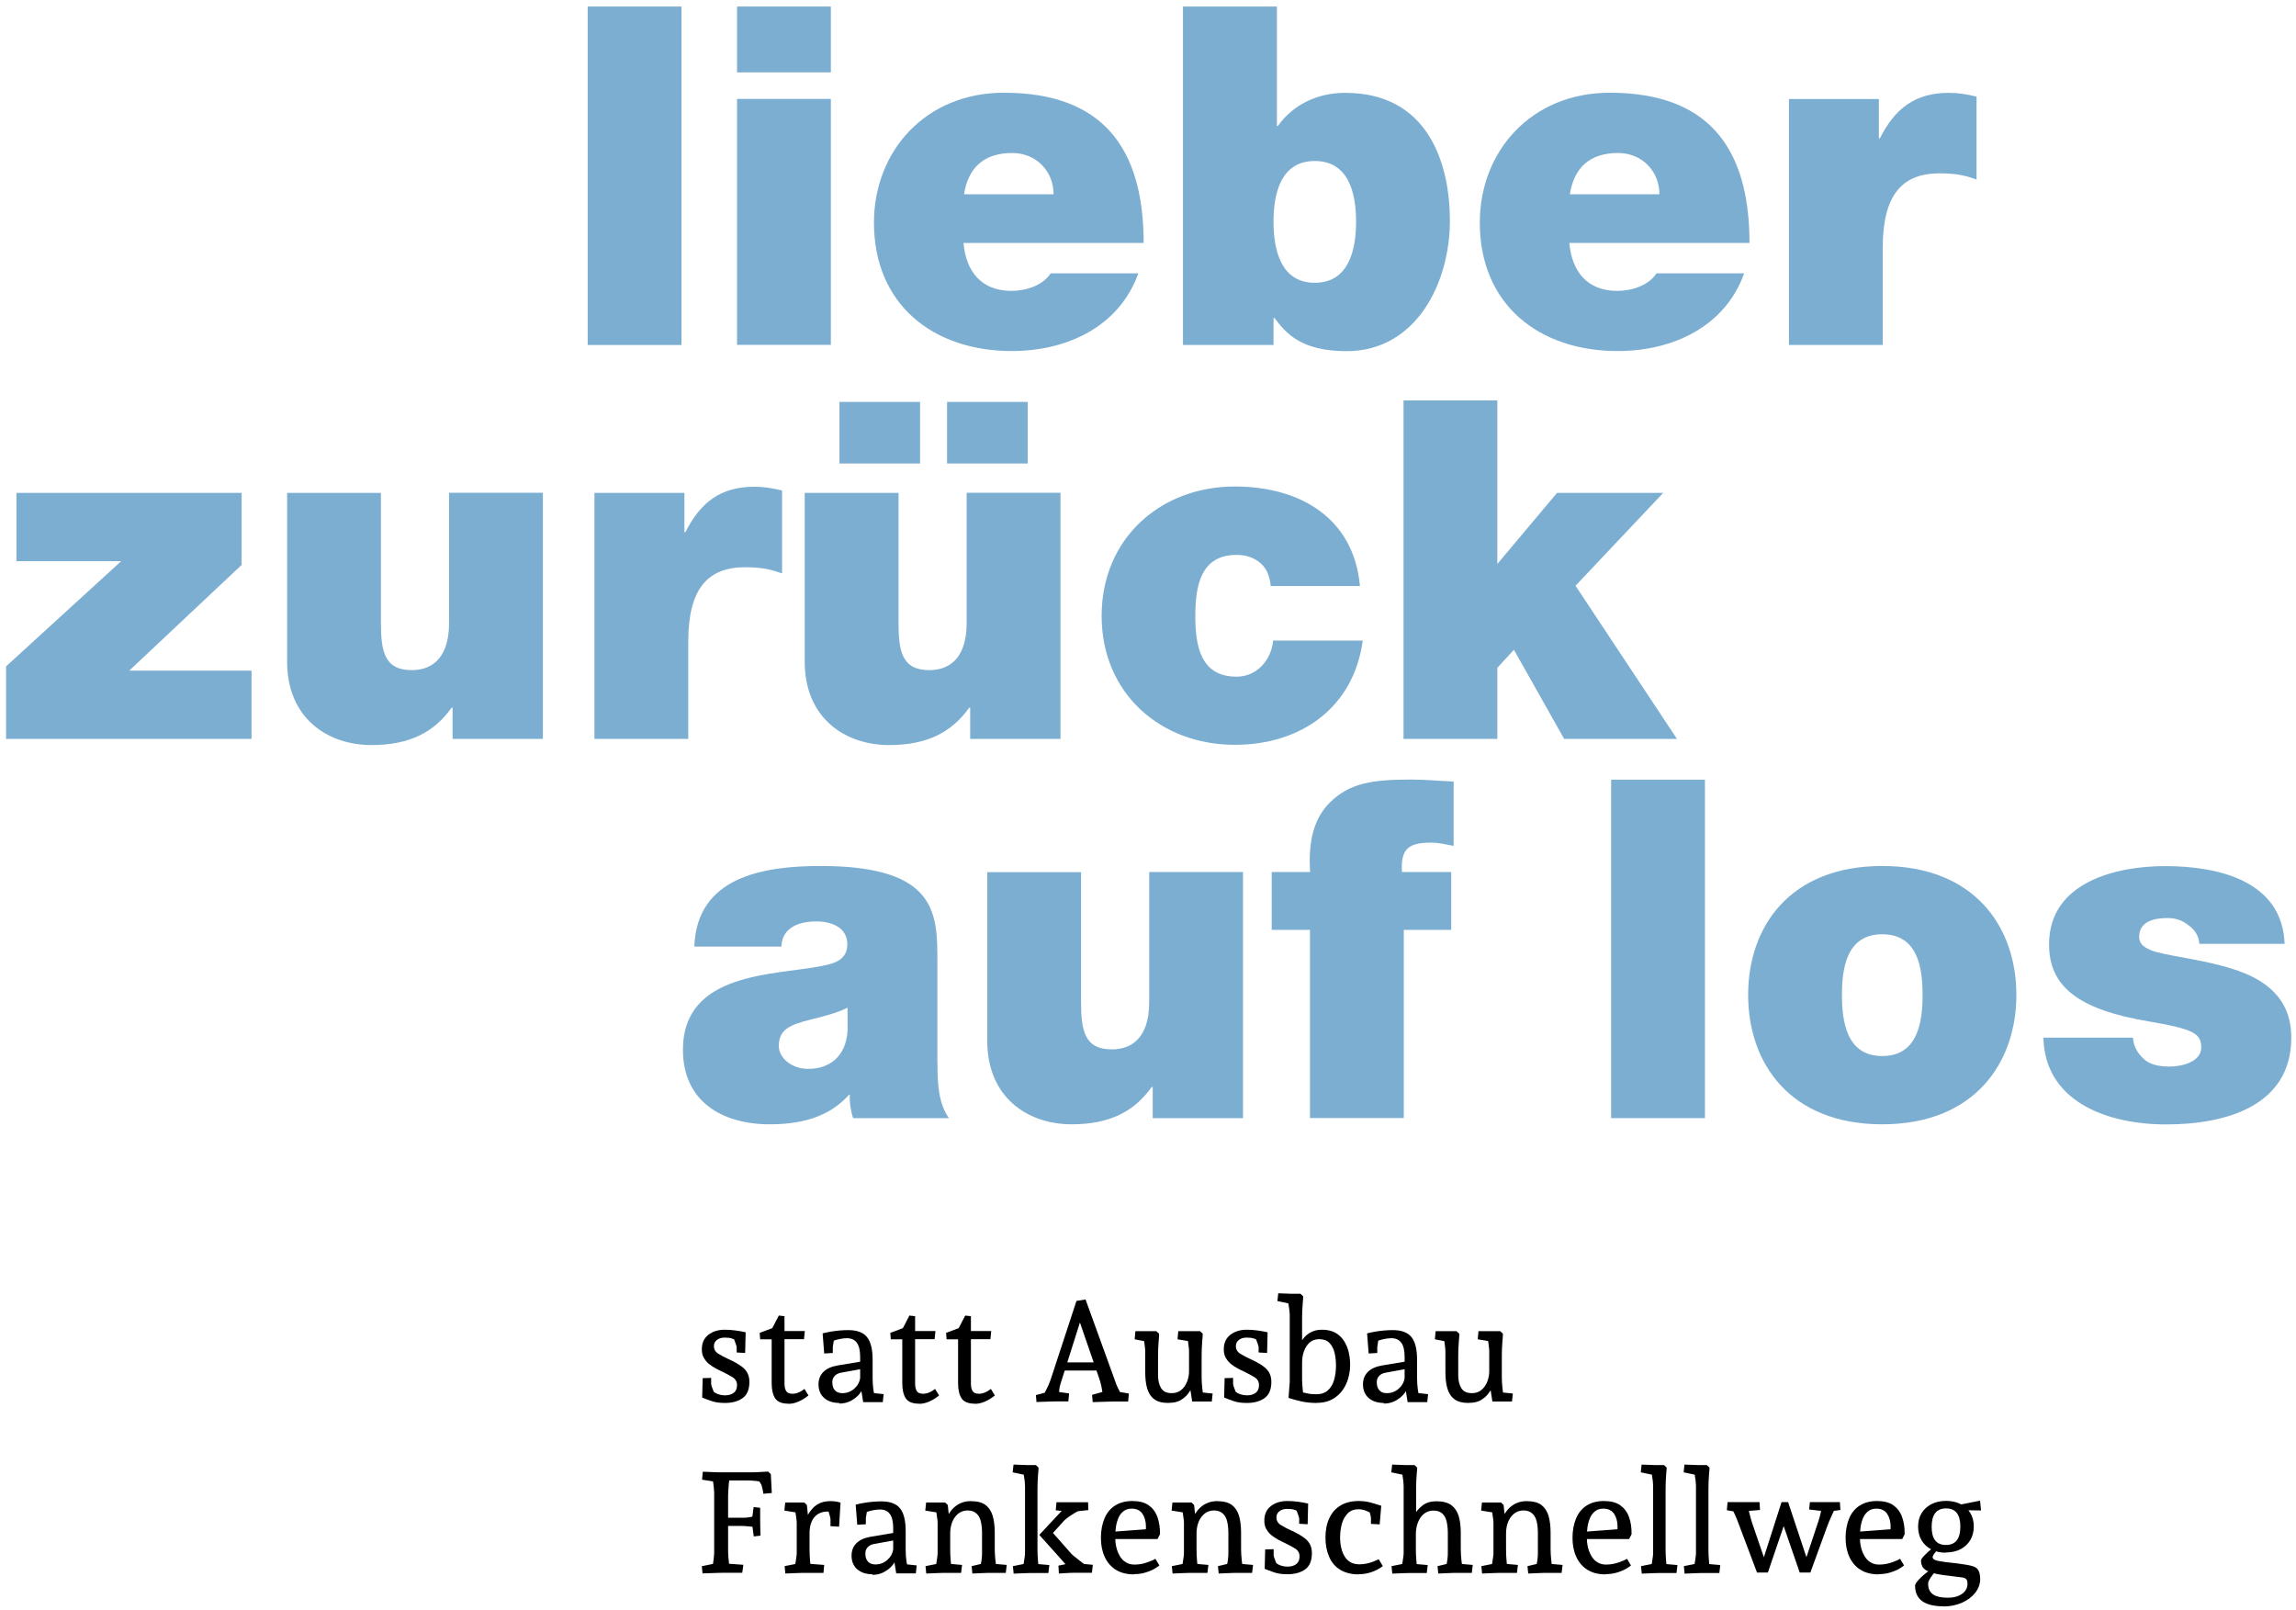
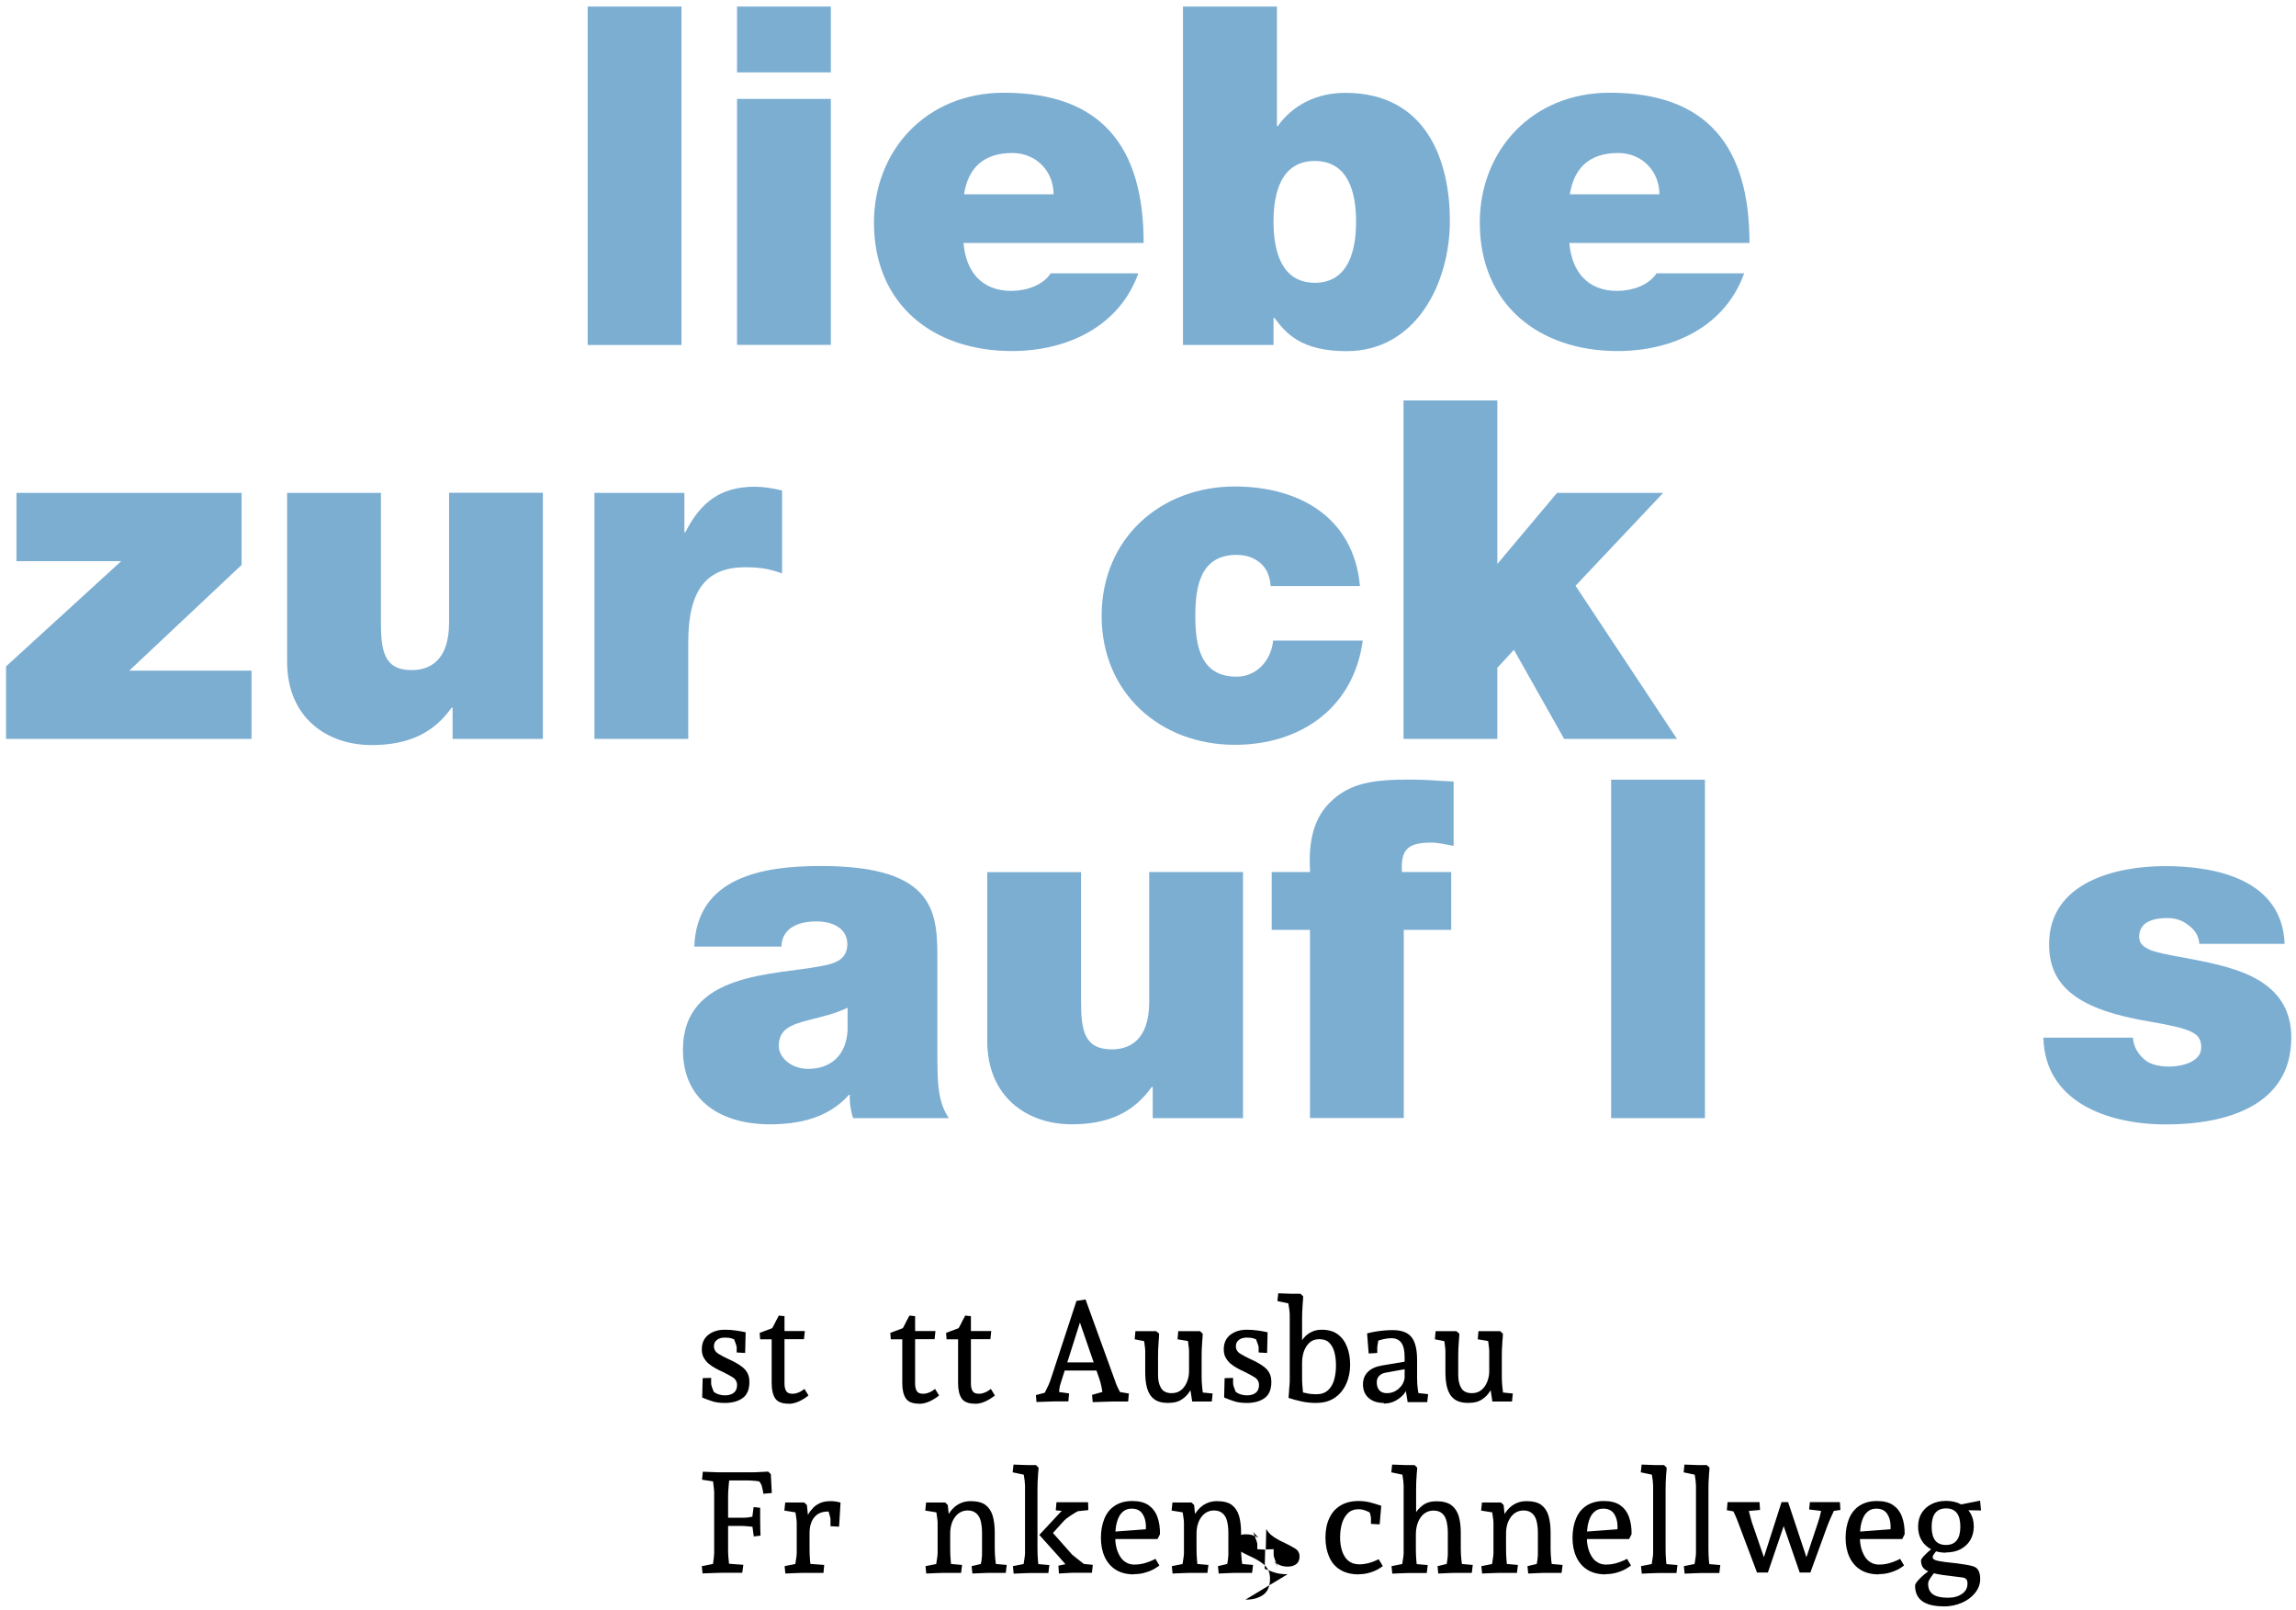
<svg xmlns="http://www.w3.org/2000/svg" id="Ebene_1" viewBox="0 0 189.68 133.02">
  <defs>
    <style>.cls-1{fill:#7caed2;}</style>
  </defs>
  <path class="cls-1" d="m48.55.54h7.75v27.96h-7.75V.54Z" />
  <path class="cls-1" d="m68.64,5.98h-7.75V.54h7.75v5.44Zm-7.75,2.19h7.75v20.32h-7.75V8.18Z" />
  <path class="cls-1" d="m79.6,20.08c.2,2.35,1.49,3.95,3.95,3.95,1.25,0,2.62-.47,3.25-1.45h7.24c-1.57,4.39-5.87,6.42-10.45,6.42-6.5,0-11.39-3.84-11.39-10.61,0-5.91,4.27-10.73,10.73-10.73,8.07,0,11.55,4.46,11.55,12.41h-14.88Zm7.44-4.03c0-1.88-1.41-3.41-3.41-3.41-2.35,0-3.64,1.21-3.99,3.41h7.4Z" />
  <path class="cls-1" d="m97.74.54h7.75v9.87h.08c1.21-1.72,3.21-2.74,5.56-2.74,6.81,0,8.65,5.76,8.65,10.57,0,5.13-2.78,10.77-8.54,10.77-3.76,0-5.01-1.49-5.95-2.74h-.08v2.23h-7.48V.54Zm10.88,12.76c-2.78,0-3.41,2.62-3.41,5.01s.63,5.05,3.41,5.05,3.41-2.66,3.41-5.05-.63-5.01-3.41-5.01Z" />
  <path class="cls-1" d="m129.65,20.08c.2,2.35,1.49,3.95,3.95,3.95,1.25,0,2.62-.47,3.25-1.45h7.24c-1.57,4.39-5.87,6.42-10.45,6.42-6.5,0-11.39-3.84-11.39-10.61,0-5.91,4.27-10.73,10.73-10.73,8.07,0,11.55,4.46,11.55,12.41h-14.88Zm7.44-4.03c0-1.88-1.41-3.41-3.41-3.41-2.35,0-3.64,1.21-3.99,3.41h7.4Z" />
-   <path class="cls-1" d="m147.78,8.18h7.44v3.25h.08c1.25-2.47,2.9-3.76,5.72-3.76.74,0,1.49.12,2.27.31v6.85c-.78-.27-1.49-.51-3.05-.51-3.09,0-4.7,1.76-4.7,6.15v8.03h-7.75V8.18Z" />
  <path class="cls-1" d="m.5,55.05l9.51-8.69H1.36v-5.64h18.6v5.95l-9.28,8.73h10.1v5.64H.5v-5.99Z" />
  <path class="cls-1" d="m44.87,61.04h-7.48v-2.58h-.08c-1.45,2.04-3.48,3.09-6.62,3.09-3.64,0-6.97-2.23-6.97-6.89v-13.94h7.75v10.65c0,2.35.23,3.99,2.54,3.99,1.37,0,3.09-.67,3.09-3.92v-10.73h7.75v20.32Z" />
  <path class="cls-1" d="m49.1,40.72h7.44v3.25h.08c1.25-2.47,2.9-3.76,5.72-3.76.74,0,1.49.12,2.27.31v6.85c-.78-.27-1.49-.51-3.05-.51-3.09,0-4.7,1.76-4.7,6.15v8.03h-7.75v-20.32Z" />
-   <path class="cls-1" d="m87.63,61.04h-7.48v-2.58h-.08c-1.45,2.04-3.48,3.09-6.62,3.09-3.64,0-6.97-2.23-6.97-6.89v-13.94h7.75v10.65c0,2.35.23,3.99,2.54,3.99,1.37,0,3.09-.67,3.09-3.92v-10.73h7.75v20.32Zm-18.28-27.84h6.66v5.09h-6.66v-5.09Zm8.89,0h6.66v5.09h-6.66v-5.09Z" />
  <path class="cls-1" d="m104.98,48.43c-.08-.86-.35-1.49-.86-1.92-.51-.43-1.14-.67-1.96-.67-2.98,0-3.41,2.58-3.41,5.05s.43,5.01,3.41,5.01c1.68,0,2.86-1.37,3.02-2.98h7.4c-.74,5.52-5.09,8.61-10.57,8.61-6.11,0-11-4.23-11-10.65s4.89-10.69,11-10.69c5.36,0,9.83,2.58,10.34,8.22h-7.36Z" />
  <path class="cls-1" d="m115.95,33.08h7.75v13.51l4.93-5.87h8.77l-7.24,7.67,8.38,12.65h-9.32l-4.15-7.36-1.37,1.49v5.87h-7.75v-27.96Z" />
  <path class="cls-1" d="m77.45,87.83c0,1.53.04,3.25.94,4.54h-7.91c-.2-.59-.31-1.33-.27-1.92h-.08c-1.68,1.88-4.03,2.43-6.54,2.43-3.92,0-7.17-1.88-7.17-6.15,0-6.46,7.56-6.15,11.47-6.93,1.06-.2,2.11-.51,2.11-1.8,0-1.37-1.29-1.88-2.54-1.88-2.35,0-2.9,1.21-2.9,2.08h-7.2c.2-5.76,5.68-6.66,10.45-6.66,9.71,0,9.63,4.03,9.63,7.95v8.34Zm-7.44-4.58c-.94.47-2,.71-3.05.98-1.72.43-2.62.82-2.62,2.19,0,.94,1.02,1.88,2.43,1.88,1.76,0,3.13-1.02,3.25-3.17v-1.88Z" />
  <path class="cls-1" d="m102.71,92.37h-7.48v-2.58h-.08c-1.45,2.04-3.48,3.09-6.62,3.09-3.64,0-6.97-2.23-6.97-6.89v-13.94h7.75v10.65c0,2.35.23,3.99,2.54,3.99,1.37,0,3.09-.67,3.09-3.92v-10.73h7.75v20.32Z" />
  <path class="cls-1" d="m108.23,76.82h-3.17v-4.78h3.17c-.12-2,.08-4.19,1.61-5.72,1.68-1.68,3.64-1.92,6.77-1.92,1.21,0,2.27.12,3.48.16v5.32c-.63-.12-1.25-.27-1.88-.27-1.88,0-2.51.55-2.39,2.43h4.07v4.78h-3.92v15.54h-7.75v-15.54Z" />
  <path class="cls-1" d="m133.1,64.41h7.75v27.96h-7.75v-27.96Z" />
-   <path class="cls-1" d="m155.5,92.88c-7.63,0-11.08-5.05-11.08-10.69s3.45-10.65,11.08-10.65,11.08,5.05,11.08,10.65-3.45,10.69-11.08,10.69Zm0-15.7c-2.98,0-3.33,2.86-3.33,5.01s.35,5.05,3.33,5.05,3.33-2.9,3.33-5.05-.35-5.01-3.33-5.01Z" />
  <path class="cls-1" d="m181.69,77.96c-.04-.67-.39-1.17-.9-1.53-.47-.39-1.06-.59-1.72-.59-1.1,0-2.35.27-2.35,1.57,0,.59.47.86.9,1.06,1.25.51,4.23.74,6.81,1.57,2.62.82,4.86,2.35,4.86,5.68,0,5.64-5.4,7.17-10.34,7.17s-10.02-1.92-10.14-7.17h7.4c.04.67.35,1.29.94,1.8.43.39,1.14.59,2.08.59,1.02,0,2.62-.39,2.62-1.57s-.67-1.53-4.27-2.15c-5.91-.98-8.3-2.9-8.3-6.38,0-5.13,5.52-6.46,9.59-6.46,4.39,0,9.67,1.21,9.87,6.42h-7.05Z" />
  <path d="m59.9,115.9c-.45,0-.83-.05-1.15-.17-.32-.11-.56-.2-.74-.28l.04-1.6.7-.02v.48c0,.05.02.14.06.26.04.12.09.24.14.37.06.13.11.24.17.34l-.37-.52c.14.18.31.31.51.39.2.08.42.12.65.12.29,0,.53-.07.71-.21.18-.14.27-.35.27-.64,0-.27-.12-.49-.36-.64s-.52-.3-.83-.45c-.2-.09-.4-.19-.6-.3-.2-.11-.38-.23-.55-.37s-.3-.31-.41-.5c-.11-.19-.16-.42-.16-.69,0-.52.18-.92.54-1.2.36-.28.81-.42,1.36-.42.29,0,.58.02.88.06.29.04.58.09.84.15l-.04,1.71-.7-.04v-.44s-.02-.13-.07-.26c-.05-.13-.1-.26-.15-.4-.05-.14-.09-.25-.12-.32l.44.48c-.19-.1-.36-.18-.51-.22-.15-.05-.34-.07-.57-.07-.27,0-.48.06-.65.19-.17.13-.25.3-.25.52,0,.26.12.47.36.62s.52.3.83.44c.21.09.42.2.62.31.2.11.39.23.56.37s.31.3.41.5c.1.2.15.43.15.71,0,.61-.18,1.06-.55,1.33-.37.27-.86.41-1.48.41Z" />
  <path d="m65.14,115.96c-.54,0-.91-.15-1.1-.44-.19-.29-.29-.71-.29-1.24v-4.1l.45.46h-1.4l-.04-.53c.11-.04.24-.09.4-.15.16-.06.32-.12.48-.18.16-.06.29-.11.4-.15l-.44.41c.04-.06.09-.14.17-.27.07-.12.14-.26.22-.41.07-.15.14-.29.21-.41.06-.13.11-.22.14-.27l.47.05v5.58c0,.26.05.46.14.61.09.15.27.22.53.22.17,0,.33-.04.5-.11s.33-.17.48-.29l.33.54c-.27.22-.55.39-.83.51-.28.12-.55.18-.81.18Zm-.55-5.33v-.67h1.9l-.07.67h-1.83Z" />
-   <path d="m69.35,115.9c-.53,0-.95-.14-1.26-.41-.31-.27-.47-.65-.47-1.12,0-.42.13-.76.4-1.03.26-.27.66-.45,1.19-.54l2.03-.34v.62l-1.76.32c-.23.04-.4.13-.53.27-.13.14-.19.31-.19.51,0,.29.07.52.21.67.14.16.35.24.62.24.37,0,.69-.12.97-.36.28-.24.45-.54.5-.9v-1.73c0-.53-.09-.92-.27-1.17s-.45-.38-.82-.38c-.16,0-.33.02-.51.05-.18.03-.36.08-.52.13-.17.06-.29.11-.38.17l.39-.57-.15.94v.5s-.71.04-.71.04l-.13-1.66c.24-.06.47-.11.71-.15.24-.04.48-.07.72-.09.24-.02.47-.03.69-.03.72,0,1.23.19,1.54.57.31.38.47,1,.47,1.88v1.49c0,.36.02.68.06.96.04.28.08.49.11.65l-.47-.39,1.21.13-.07.66h-1.62l-.22-1.38h.24c-.04.25-.15.49-.34.72-.19.23-.43.41-.71.56-.29.15-.6.22-.95.22Z" />
  <path d="m75.93,115.96c-.54,0-.91-.15-1.1-.44-.19-.29-.29-.71-.29-1.24v-4.1l.45.46h-1.4l-.04-.53c.11-.04.24-.09.4-.15.16-.06.32-.12.48-.18.16-.06.29-.11.4-.15l-.44.41c.04-.06.09-.14.17-.27.07-.12.14-.26.22-.41.07-.15.14-.29.21-.41.06-.13.11-.22.14-.27l.47.05v5.58c0,.26.05.46.14.61.09.15.27.22.53.22.17,0,.33-.04.5-.11s.33-.17.48-.29l.33.54c-.27.22-.55.39-.83.51-.28.12-.55.18-.81.18Zm-.55-5.33v-.67h1.9l-.07.67h-1.83Z" />
  <path d="m80.54,115.96c-.54,0-.91-.15-1.1-.44-.19-.29-.29-.71-.29-1.24v-4.1l.45.46h-1.4l-.04-.53c.11-.04.24-.09.4-.15.16-.06.32-.12.48-.18.16-.06.29-.11.4-.15l-.44.41c.04-.06.09-.14.17-.27.07-.12.14-.26.22-.41.07-.15.14-.29.21-.41.06-.13.11-.22.14-.27l.47.05v5.58c0,.26.05.46.14.61.09.15.27.22.53.22.17,0,.33-.04.5-.11s.33-.17.48-.29l.33.54c-.27.22-.55.39-.83.51-.28.12-.55.18-.81.18Zm-.55-5.33v-.67h1.9l-.07.67h-1.83Z" />
  <path d="m85.63,115.85l-.05-.6,1.17-.31-.59.39c.08-.15.16-.3.24-.45.08-.15.15-.31.23-.48.07-.17.14-.34.19-.5l2.11-6.43.75-.12,2.43,6.7c.06.21.15.42.25.62.11.2.2.4.28.59l-.58-.34,1.2.2-.06.66h-1.17c-.09,0-.24,0-.45.01-.2,0-.42.02-.66.02s-.45.02-.65.02l-.05-.6,1.31-.37-.4.51c-.05-.31-.09-.6-.14-.84-.05-.25-.12-.49-.21-.74l-1.71-4.96h.28l-1.73,5.46c-.06.17-.09.34-.11.51-.02.18-.03.35-.04.52l-.44-.39,1.29.18-.06.66h-1.04c-.09,0-.23,0-.42.01-.19,0-.38.02-.6.02-.21,0-.41.02-.59.02Zm2.05-2.63v-.67h3.28v.67h-3.28Z" />
  <path d="m96.54,115.9c-.53,0-.94-.11-1.21-.33-.28-.22-.46-.52-.57-.91s-.15-.84-.15-1.36v-1.64c0-.07,0-.18-.02-.33-.02-.15-.04-.31-.06-.48s-.05-.33-.08-.48l.5.51-1.21-.24.06-.67h1.72l.24.21c0,.18-.02.39-.04.61-.02.23-.03.45-.04.67,0,.22-.01.41-.01.55v1.6c0,.42.08.78.25,1.06.17.28.46.42.88.42.31,0,.58-.09.78-.26.21-.17.37-.4.48-.67.11-.28.17-.57.17-.88v-1.62c0-.07,0-.18-.02-.33-.02-.15-.04-.31-.06-.48s-.05-.33-.07-.47l.51.48-1.31-.22.06-.67h1.8l.22.21c0,.18-.02.39-.04.61-.02.23-.03.45-.04.67,0,.22-.01.41-.01.55v1.77c0,.28.02.57.05.85.04.29.07.58.1.87l-.51-.51,1.27.13-.07.66h-1.62l-.21-1.38.17.28c-.07.13-.18.29-.32.48-.15.19-.35.36-.6.51-.26.15-.58.22-.98.22Z" />
  <path d="m103.02,115.9c-.45,0-.83-.05-1.15-.17-.32-.11-.56-.2-.74-.28l.04-1.6.7-.02v.48c0,.05.02.14.06.26.04.12.09.24.14.37.06.13.11.24.17.34l-.37-.52c.14.18.31.31.51.39.2.08.42.12.65.12.29,0,.53-.07.71-.21.18-.14.27-.35.27-.64,0-.27-.12-.49-.36-.64s-.52-.3-.83-.45c-.2-.09-.4-.19-.6-.3-.2-.11-.38-.23-.55-.37s-.3-.31-.41-.5c-.11-.19-.16-.42-.16-.69,0-.52.18-.92.54-1.2.36-.28.81-.42,1.36-.42.29,0,.58.02.88.06.29.04.58.09.84.15l-.04,1.71-.7-.04v-.44s-.02-.13-.07-.26c-.05-.13-.1-.26-.15-.4-.05-.14-.09-.25-.12-.32l.44.48c-.19-.1-.36-.18-.51-.22-.15-.05-.34-.07-.57-.07-.27,0-.48.06-.65.19-.17.13-.25.3-.25.52,0,.26.12.47.36.62s.52.3.83.44c.21.09.42.2.62.31.2.11.39.23.56.37s.31.3.41.5c.1.2.15.43.15.71,0,.61-.18,1.06-.55,1.33-.37.27-.86.41-1.48.41Z" />
  <path d="m108.81,115.9c-.47,0-.91-.04-1.3-.13-.4-.09-.75-.18-1.06-.29.02-.16.03-.33.04-.52.01-.19.02-.36.04-.51.01-.15.02-.26.02-.31v-5.56c0-.08-.01-.19-.03-.35s-.04-.31-.07-.47c-.03-.16-.05-.29-.08-.39l.52.4-1.36-.29.07-.64,1.11.04h.73l.22.21c0,.18-.02.39-.04.61-.02.23-.03.45-.04.67,0,.22-.01.4-.01.55v2.29l-.14-.25c.09-.19.22-.37.38-.54.16-.17.36-.31.59-.41.23-.11.5-.16.81-.16.53,0,.97.13,1.31.38s.6.61.77,1.05c.17.44.25.94.25,1.48s-.11,1.09-.33,1.57c-.22.48-.53.86-.94,1.14-.41.28-.9.42-1.47.42Zm-1.1-.55l-.31-.39c.18.06.38.11.61.15.22.05.47.07.73.07.41,0,.73-.11.97-.33.24-.22.41-.51.51-.87.1-.36.15-.75.15-1.18,0-.38-.04-.73-.12-1.06-.08-.33-.22-.59-.42-.8-.2-.21-.48-.31-.84-.31-.32,0-.59.09-.8.28-.21.19-.36.43-.47.73-.1.29-.15.6-.15.93v1.21c0,.2,0,.41.02.63.02.22.03.41.05.57s.04.29.05.37Z" />
  <path d="m114.33,115.9c-.53,0-.95-.14-1.26-.41-.31-.27-.47-.65-.47-1.12,0-.42.13-.76.4-1.03.26-.27.66-.45,1.19-.54l2.03-.34v.62l-1.76.32c-.23.04-.4.13-.53.27-.13.14-.19.31-.19.51,0,.29.07.52.21.67.14.16.35.24.62.24.37,0,.69-.12.97-.36.28-.24.45-.54.5-.9v-1.73c0-.53-.09-.92-.27-1.17s-.45-.38-.82-.38c-.16,0-.33.02-.51.05-.18.03-.36.08-.52.13-.17.06-.29.11-.38.17l.39-.57-.15.94v.5s-.71.04-.71.04l-.13-1.66c.24-.06.47-.11.71-.15.24-.04.48-.07.72-.09.24-.02.47-.03.69-.03.72,0,1.23.19,1.54.57.31.38.47,1,.47,1.88v1.49c0,.36.02.68.06.96.04.28.08.49.11.65l-.47-.39,1.21.13-.07.66h-1.62l-.22-1.38h.24c-.04.25-.15.49-.34.72-.19.23-.43.41-.71.56-.29.15-.6.22-.95.22Z" />
  <path d="m121.34,115.9c-.53,0-.94-.11-1.21-.33-.28-.22-.46-.52-.57-.91s-.15-.84-.15-1.36v-1.64c0-.07,0-.18-.02-.33-.02-.15-.04-.31-.06-.48s-.05-.33-.08-.48l.5.51-1.21-.24.06-.67h1.72l.24.21c0,.18-.02.39-.04.61-.02.23-.03.45-.04.67,0,.22-.01.41-.01.55v1.6c0,.42.08.78.25,1.06.17.28.46.42.88.42.31,0,.58-.09.78-.26.21-.17.37-.4.48-.67.11-.28.17-.57.17-.88v-1.62c0-.07,0-.18-.02-.33-.02-.15-.04-.31-.06-.48s-.05-.33-.07-.47l.51.48-1.31-.22.06-.67h1.8l.22.21c0,.18-.02.39-.04.61-.02.23-.03.45-.04.67,0,.22-.01.41-.01.55v1.77c0,.28.02.57.05.85.04.29.07.58.1.87l-.51-.51,1.27.13-.07.66h-1.62l-.21-1.38.17.28c-.07.13-.18.29-.32.48-.15.19-.35.36-.6.51-.26.15-.58.22-.98.22Z" />
  <path d="m58.04,129.99l-.06-.61,1.37-.27-.53.57c.02-.13.05-.29.08-.47.03-.18.05-.36.07-.52.02-.17.03-.3.03-.38v-5.03c0-.09-.01-.21-.03-.38s-.04-.33-.06-.5c-.02-.17-.05-.3-.07-.4l.52.45-1.36-.21.06-.66c.15,0,.31.02.5.02s.35.02.51.02c.16,0,.28.01.36.01h2.68c.08,0,.21,0,.4-.01s.37-.02.55-.03.32-.02.4-.02l.22.21.08,1.56-.7.06c0-.09-.03-.2-.05-.32-.03-.12-.05-.22-.08-.32,0-.06-.06-.16-.15-.3-.09-.14-.19-.25-.27-.34l.42.27c-.11,0-.28-.02-.51-.05-.23-.02-.45-.04-.67-.04h-1.97l.5-.33s-.01.14-.04.34c-.02.19-.05.41-.06.65-.02.24-.03.46-.03.65v4.33c0,.2,0,.42.02.65.02.23.04.44.06.62s.05.33.06.42l-.52-.48,1.64.12-.09.66h-1.67c-.09,0-.23,0-.41.01-.18,0-.38.02-.58.02-.21,0-.41.02-.61.02Zm4.23-3.07l-.15-1.13.45.39c-.07-.02-.19-.03-.37-.05-.17-.02-.35-.03-.53-.05-.18-.02-.33-.02-.44-.02h-1.52v-.68h1.76c.17,0,.35-.02.55-.06.2-.04.36-.08.46-.11l-.37.42.15-1.13.54.06v.99c0,.21,0,.44.01.7,0,.25.02.46.02.61l-.58.07Z" />
  <path d="m64.88,129.99l-.06-.61,1.36-.27-.54.48c.02-.07.04-.19.06-.36.03-.17.06-.34.08-.52.03-.18.04-.32.04-.42v-2.48c0-.1-.01-.25-.04-.43-.02-.18-.05-.37-.08-.55-.03-.18-.05-.32-.07-.41l.54.59-1.37-.22.07-.67h1.57l.22.21.19,1.85-.4-.45c.09-.2.2-.41.31-.61.11-.2.25-.38.41-.55.16-.17.36-.3.6-.41.24-.1.52-.15.85-.15.14,0,.28.01.42.03.14.02.27.05.4.09l-.12,1.99-.71-.04v-.61s-.02-.11-.05-.22c-.03-.11-.06-.23-.1-.36-.04-.13-.07-.23-.11-.31l.52.29h-.47c-.5,0-.88.16-1.14.49-.26.33-.38.76-.38,1.31v1.26c0,.33.01.66.04.98.03.32.05.56.08.71l-.51-.46,1.6.12-.06.66h-1.83c-.07,0-.18,0-.34.01s-.32.02-.5.02-.34.02-.49.02Z" />
-   <path d="m72.08,130.05c-.53,0-.95-.14-1.26-.41-.31-.27-.47-.65-.47-1.12,0-.42.13-.76.4-1.03.26-.27.66-.45,1.19-.54l2.03-.34v.62l-1.76.32c-.23.04-.4.13-.53.27-.13.14-.19.31-.19.51,0,.29.07.52.21.67.14.16.35.24.62.24.37,0,.69-.12.97-.36.28-.24.45-.54.5-.9v-1.73c0-.53-.09-.92-.27-1.17s-.45-.38-.82-.38c-.16,0-.33.02-.51.05-.18.03-.36.08-.52.13-.17.06-.29.11-.38.17l.39-.57-.15.94v.5s-.71.04-.71.04l-.13-1.66c.24-.06.47-.11.71-.15.24-.04.48-.07.72-.09.24-.02.47-.03.69-.03.72,0,1.23.19,1.54.57.31.38.47,1,.47,1.88v1.49c0,.36.02.68.06.96.04.28.08.49.11.65l-.47-.39,1.21.13-.07.66h-1.62l-.22-1.38h.24c-.04.25-.15.49-.34.72-.19.23-.43.41-.71.56-.29.15-.6.22-.95.22Z" />
  <path d="m76.52,129.99l-.06-.61,1.36-.27-.54.48c.02-.07.04-.19.06-.36.03-.17.06-.34.08-.52.03-.18.04-.32.04-.42v-2.48c0-.1-.01-.25-.04-.43-.02-.18-.05-.37-.08-.55-.03-.18-.05-.32-.07-.41l.54.59-1.37-.22.07-.67h1.57l.22.21.19,1.85-.31-.72c.13-.3.29-.56.48-.77s.41-.38.67-.5c.26-.12.54-.18.85-.18.53,0,.94.1,1.23.31.28.21.48.51.6.9.11.39.17.85.17,1.39v1.33c0,.31.02.62.05.91.03.29.06.52.08.68l-.51-.37,1.37.12-.08.66h-1.54s-.13,0-.28.01-.31.02-.48.02-.33.02-.46.02l-.06-.61,1.23-.29-.51.37c.02-.09.04-.21.06-.35.03-.14.05-.28.06-.42.02-.15.02-.28.02-.4v-1.66c0-.32-.03-.62-.09-.9-.06-.28-.17-.51-.35-.68s-.42-.27-.73-.27c-.44,0-.79.18-1.06.54-.27.36-.4.83-.4,1.4v1.21c0,.33.01.66.04.98.03.32.05.56.08.71l-.51-.46,1.37.12-.08.66h-1.57c-.07,0-.18,0-.34.01s-.32.02-.5.02-.34.02-.49.02Z" />
  <path d="m83.74,129.99l-.06-.61,1.36-.27-.54.48c.02-.07.04-.19.06-.36.03-.17.05-.34.08-.52.03-.18.04-.32.04-.42v-5.56c0-.1-.01-.24-.03-.41s-.05-.35-.08-.54c-.03-.19-.06-.34-.08-.47l.54.61-1.37-.29.07-.64,1.12.04h.73l.22.21c0,.13-.02.3-.04.52-.02.22-.03.45-.04.68,0,.24-.01.45-.01.64v4.86c0,.33.01.66.04.98.03.32.05.56.08.71l-.51-.46,1.37.12-.08.66h-1.57c-.07,0-.18,0-.34.01s-.32.02-.5.02-.34.02-.49.02Zm3.74,0l-.04-.65.58-.12-.57-.65-1.59-1.77,2.19-2.35.15.41-.98-.09.06-.67h2.61l.02.65-1.31.14.7-.18c-.12.06-.27.14-.45.24-.18.11-.36.22-.53.34-.17.12-.3.22-.4.32l-1.25,1.38v-.71s1.84,2.08,1.84,2.08c.04.05.11.11.21.19.1.08.22.18.35.28.13.11.27.21.4.31.13.1.25.19.35.27l-.73-.25,1.19.11-.07.66h-1.5c-.13,0-.31,0-.55.02s-.48.03-.7.04Z" />
  <path d="m93.68,130.06c-.6,0-1.1-.13-1.5-.38s-.71-.61-.92-1.07c-.21-.46-.31-.98-.31-1.57s.1-1.13.29-1.59c.19-.46.48-.82.87-1.07s.87-.38,1.43-.38,1,.11,1.34.34c.33.23.58.55.73.96.15.41.23.89.22,1.44l-.2.4h-3.73v-.6s3.22-.24,3.22-.24l-.48.5c0-.12.02-.23.02-.34s.01-.22.01-.35c0-.42-.1-.78-.29-1.06-.19-.28-.49-.42-.89-.42-.27,0-.49.07-.67.21s-.32.32-.42.55c-.1.23-.17.48-.21.75s-.06.55-.06.83.03.56.09.83c.06.27.16.51.29.74.13.22.29.4.5.52.2.13.44.19.71.19.36,0,.7-.06,1.02-.17.32-.11.56-.21.71-.31l.33.55s-.06.05-.16.12c-.1.07-.24.16-.42.25-.18.09-.4.17-.65.24-.26.07-.54.11-.87.11Z" />
  <path d="m96.87,129.99l-.06-.61,1.36-.27-.54.48c.02-.07.04-.19.06-.36.03-.17.06-.34.08-.52.03-.18.04-.32.04-.42v-2.48c0-.1-.01-.25-.04-.43-.02-.18-.05-.37-.08-.55-.03-.18-.05-.32-.07-.41l.54.59-1.37-.22.07-.67h1.57l.22.21.19,1.85-.31-.72c.13-.3.29-.56.48-.77s.41-.38.67-.5c.26-.12.54-.18.85-.18.53,0,.94.1,1.23.31.28.21.48.51.6.9.11.39.17.85.17,1.39v1.33c0,.31.02.62.05.91.03.29.06.52.08.68l-.51-.37,1.37.12-.08.66h-1.54s-.13,0-.28.01-.31.02-.48.02-.33.02-.46.02l-.06-.61,1.23-.29-.51.37c.02-.09.04-.21.06-.35.03-.14.05-.28.06-.42.02-.15.02-.28.02-.4v-1.66c0-.32-.03-.62-.09-.9-.06-.28-.17-.51-.35-.68s-.42-.27-.73-.27c-.44,0-.79.18-1.06.54-.27.36-.4.83-.4,1.4v1.21c0,.33.01.66.04.98.03.32.05.56.08.71l-.51-.46,1.37.12-.08.66h-1.57c-.07,0-.18,0-.34.01s-.32.02-.5.02-.34.02-.49.02Z" />
-   <path d="m106.37,130.05c-.45,0-.83-.05-1.15-.17-.32-.11-.56-.2-.74-.28l.04-1.6.7-.02v.48c0,.05.02.14.06.26.04.12.09.24.14.37.06.13.11.24.17.34l-.37-.52c.14.18.31.31.51.39.2.08.42.12.65.12.29,0,.53-.07.71-.21.18-.14.27-.35.27-.64,0-.27-.12-.49-.36-.64s-.52-.3-.83-.45c-.2-.09-.4-.19-.6-.3-.2-.11-.38-.23-.55-.37s-.3-.31-.41-.5c-.11-.19-.16-.42-.16-.69,0-.52.18-.92.54-1.2.36-.28.81-.42,1.36-.42.29,0,.58.02.88.06.29.04.58.09.84.15l-.04,1.71-.7-.04v-.44s-.02-.13-.07-.26c-.05-.13-.1-.26-.15-.4-.05-.14-.09-.25-.12-.32l.44.48c-.19-.1-.36-.18-.51-.22-.15-.05-.34-.07-.57-.07-.27,0-.48.06-.65.19-.17.13-.25.3-.25.52,0,.26.12.47.36.62s.52.3.83.44c.21.09.42.2.62.31.2.11.39.23.56.37s.31.3.41.5c.1.2.15.43.15.71,0,.61-.18,1.06-.55,1.33-.37.27-.86.41-1.48.41Z" />
+   <path d="m106.37,130.05c-.45,0-.83-.05-1.15-.17-.32-.11-.56-.2-.74-.28l.04-1.6.7-.02v.48c0,.05.02.14.06.26.04.12.09.24.14.37.06.13.11.24.17.34l-.37-.52c.14.18.31.31.51.39.2.08.42.12.65.12.29,0,.53-.07.71-.21.18-.14.27-.35.27-.64,0-.27-.12-.49-.36-.64s-.52-.3-.83-.45c-.2-.09-.4-.19-.6-.3-.2-.11-.38-.23-.55-.37s-.3-.31-.41-.5l-.04,1.71-.7-.04v-.44s-.02-.13-.07-.26c-.05-.13-.1-.26-.15-.4-.05-.14-.09-.25-.12-.32l.44.48c-.19-.1-.36-.18-.51-.22-.15-.05-.34-.07-.57-.07-.27,0-.48.06-.65.19-.17.13-.25.3-.25.52,0,.26.12.47.36.62s.52.3.83.44c.21.09.42.2.62.31.2.11.39.23.56.37s.31.3.41.5c.1.2.15.43.15.71,0,.61-.18,1.06-.55,1.33-.37.27-.86.41-1.48.41Z" />
  <path d="m112.24,130.06c-.61,0-1.11-.13-1.52-.38s-.71-.6-.91-1.06c-.2-.46-.31-.99-.31-1.59s.1-1.14.31-1.59c.21-.46.51-.81.92-1.06s.91-.38,1.5-.38c.35,0,.67.04.94.11.28.07.59.17.94.28l-.13,1.54-.72-.04v-.45c0-.09-.02-.2-.06-.35-.04-.15-.08-.28-.13-.42l.44.46c-.2-.12-.41-.22-.62-.31s-.43-.14-.65-.14c-.37,0-.67.11-.89.33-.22.22-.39.51-.49.86-.1.35-.15.73-.15,1.14s.05.76.16,1.1c.11.34.27.61.5.81.23.2.53.31.92.31.28,0,.55-.04.81-.11.26-.07.53-.18.8-.31l.34.57c-.33.24-.66.41-.99.51-.33.11-.67.16-1.03.16Z" />
  <path d="m115.02,129.99l-.06-.61,1.36-.27-.54.48c.02-.07.04-.19.06-.36.03-.17.05-.34.08-.52.03-.18.04-.32.04-.42v-5.56c0-.1-.01-.24-.03-.41s-.05-.35-.08-.54c-.03-.19-.06-.34-.08-.47l.54.61-1.37-.29.07-.64,1.12.04h.73l.22.21c0,.13-.02.3-.04.52-.02.22-.03.45-.04.68,0,.24-.01.45-.01.64v2.28l-.14-.22c.15-.29.38-.55.68-.78s.68-.34,1.14-.34c.53,0,.94.11,1.23.32.29.22.49.52.61.9.11.38.17.84.17,1.38v1.32c0,.31.02.62.05.91.03.29.06.52.08.68l-.51-.37,1.37.12-.08.66h-1.54c-.05,0-.15,0-.29.01-.14,0-.3.02-.47.02s-.32.02-.47.02l-.06-.61,1.21-.29-.5.37c.02-.09.04-.21.06-.35s.05-.28.06-.42c.02-.15.02-.28.02-.4v-1.66c0-.31-.03-.61-.09-.9-.06-.28-.17-.51-.35-.68s-.42-.26-.73-.26c-.44,0-.79.18-1.06.54-.26.36-.4.82-.41,1.4v1.21c0,.33.01.66.04.98.03.32.05.56.08.71l-.51-.46,1.37.12-.08.66h-1.57c-.07,0-.18,0-.34.01s-.32.02-.5.02-.34.02-.49.02Z" />
  <path d="m122.44,129.99l-.06-.61,1.36-.27-.54.48c.02-.07.04-.19.06-.36.03-.17.06-.34.08-.52.03-.18.04-.32.04-.42v-2.48c0-.1-.01-.25-.04-.43-.02-.18-.05-.37-.08-.55-.03-.18-.05-.32-.07-.41l.54.59-1.37-.22.07-.67h1.57l.22.21.19,1.85-.31-.72c.13-.3.29-.56.48-.77s.41-.38.67-.5c.26-.12.54-.18.85-.18.53,0,.94.1,1.23.31.28.21.48.51.6.9.11.39.17.85.17,1.39v1.33c0,.31.02.62.05.91.03.29.06.52.08.68l-.51-.37,1.37.12-.08.66h-1.54s-.13,0-.28.01-.31.02-.48.02-.33.02-.46.02l-.06-.61,1.23-.29-.51.37c.02-.09.04-.21.06-.35.03-.14.05-.28.06-.42.02-.15.02-.28.02-.4v-1.66c0-.32-.03-.62-.09-.9-.06-.28-.17-.51-.35-.68s-.42-.27-.73-.27c-.44,0-.79.18-1.06.54-.27.36-.4.83-.4,1.4v1.21c0,.33.01.66.04.98.03.32.05.56.08.71l-.51-.46,1.37.12-.08.66h-1.57c-.07,0-.18,0-.34.01s-.32.02-.5.02-.34.02-.49.02Z" />
  <path d="m132.64,130.06c-.6,0-1.1-.13-1.5-.38s-.71-.61-.92-1.07c-.21-.46-.31-.98-.31-1.57s.1-1.13.29-1.59c.19-.46.48-.82.87-1.07s.87-.38,1.43-.38,1,.11,1.34.34c.33.23.58.55.73.96.15.41.23.89.22,1.44l-.2.4h-3.73v-.6s3.22-.24,3.22-.24l-.48.5c0-.12.02-.23.02-.34s.01-.22.01-.35c0-.42-.1-.78-.29-1.06-.19-.28-.49-.42-.89-.42-.27,0-.49.07-.67.21s-.32.32-.42.55c-.1.23-.17.48-.21.75s-.06.55-.06.83.03.56.09.83c.06.27.16.51.29.74.13.22.29.4.5.52.2.13.44.19.71.19.36,0,.7-.06,1.02-.17.32-.11.56-.21.71-.31l.33.55s-.06.05-.16.12c-.1.07-.24.16-.42.25-.18.09-.4.17-.65.24-.26.07-.54.11-.87.11Z" />
  <path d="m135.63,129.99l-.06-.61,1.36-.27-.54.48c.02-.07.04-.19.06-.36.03-.17.05-.34.08-.52.03-.18.04-.32.04-.42v-5.56c0-.1-.01-.24-.03-.41s-.05-.35-.08-.54c-.03-.19-.06-.34-.08-.47l.54.61-1.37-.29.07-.64,1.12.04h.73l.22.21c0,.13-.02.3-.04.52-.02.22-.03.45-.04.68,0,.24-.01.45-.01.64v4.86c0,.33.01.66.04.98.03.32.05.56.08.71l-.51-.46,1.37.12-.08.66h-1.57c-.07,0-.18,0-.34.01s-.32.02-.5.02-.34.02-.49.02Z" />
  <path d="m139.17,129.99l-.06-.61,1.36-.27-.54.48c.02-.07.04-.19.06-.36.03-.17.05-.34.08-.52.03-.18.04-.32.04-.42v-5.56c0-.1-.01-.24-.03-.41s-.05-.35-.08-.54c-.03-.19-.06-.34-.08-.47l.54.61-1.37-.29.07-.64,1.12.04h.73l.22.21c0,.13-.02.3-.04.52-.02.22-.03.45-.04.68,0,.24-.01.45-.01.64v4.86c0,.33.01.66.04.98.03.32.05.56.08.71l-.51-.46,1.37.12-.08.66h-1.57c-.07,0-.18,0-.34.01s-.32.02-.5.02-.34.02-.49.02Z" />
  <path d="m145.16,129.93l-1.53-4.06c-.09-.25-.19-.5-.3-.74-.11-.24-.23-.48-.36-.74l.65.54-.96-.17.06-.67h2.64l.04.65-1.38.12.34-.5c.06.25.13.5.19.75.06.25.13.47.19.68l1.13,3.29h-.29s1.6-4.99,1.6-4.99h.54l1.66,4.99h-.29s1.1-3.31,1.1-3.31c.05-.15.1-.3.14-.45.04-.15.07-.3.11-.47.03-.16.07-.32.11-.49l.34.51-1.43-.17.06-.61h2.48l.04.65-.99.14.64-.5c-.13.32-.27.62-.4.9-.13.28-.25.57-.36.87l-1.37,3.76h-.88l-1.47-4.26h.29s-1.45,4.26-1.45,4.26h-.87Z" />
  <path d="m155.2,130.06c-.6,0-1.1-.13-1.5-.38s-.71-.61-.92-1.07c-.21-.46-.31-.98-.31-1.57s.1-1.13.29-1.59c.19-.46.48-.82.87-1.07s.87-.38,1.43-.38,1,.11,1.34.34c.33.23.58.55.73.96.15.41.23.89.22,1.44l-.2.4h-3.73v-.6s3.22-.24,3.22-.24l-.48.5c0-.12.02-.23.02-.34s.01-.22.01-.35c0-.42-.1-.78-.29-1.06-.19-.28-.49-.42-.89-.42-.27,0-.49.07-.67.21s-.32.32-.42.55c-.1.23-.17.48-.21.75s-.06.55-.06.83.03.56.09.83c.06.27.16.51.29.74.13.22.29.4.5.52.2.13.44.19.71.19.36,0,.7-.06,1.02-.17.32-.11.56-.21.71-.31l.33.55s-.06.05-.16.12c-.1.07-.24.16-.42.25-.18.09-.4.17-.65.24-.26.07-.54.11-.87.11Z" />
  <path d="m160.57,132.7c-1.57,0-2.36-.57-2.36-1.71,0-.12.12-.3.35-.54.23-.24.52-.49.88-.74l.47.08c-.17.2-.29.36-.38.49-.09.13-.15.24-.19.32s-.05.16-.05.24c0,.39.13.68.4.87s.68.28,1.24.28c.47,0,.86-.11,1.16-.32.3-.21.45-.49.45-.84,0-.17-.03-.29-.1-.37-.07-.08-.19-.13-.36-.15l-1.53-.19c-.2-.03-.38-.06-.53-.09s-.35-.09-.59-.17c-.26-.09-.45-.21-.56-.36s-.17-.35-.17-.58c0-.16.33-.52.99-1.07l.42.14c-.17.17-.28.3-.35.41-.07.11-.1.19-.1.22,0,.12.07.2.22.26.15.06.44.11.88.17.3.03.6.06.9.1.3.04.57.08.81.12.24.04.44.09.58.14.36.12.54.46.54,1.04,0,.41-.14.78-.41,1.13-.27.34-.63.62-1.09.82-.46.2-.96.31-1.52.31Zm.19-4.43c-.46,0-.86-.09-1.2-.27-.35-.18-.62-.43-.81-.75-.19-.32-.29-.69-.29-1.13s.1-.81.29-1.12c.19-.31.46-.56.81-.74.35-.18.75-.27,1.21-.27s.87.09,1.21.27c.35.18.61.42.8.74.19.32.28.69.28,1.11s-.1.8-.29,1.12c-.19.32-.46.57-.8.75s-.75.27-1.22.27Zm0-.64c.79,0,1.19-.5,1.19-1.51s-.39-1.51-1.18-1.51-1.19.51-1.19,1.52.39,1.5,1.18,1.5Zm2.9-2.85l-1.19-.02-.75-.42,1.86-.37.08.81Z" />
</svg>